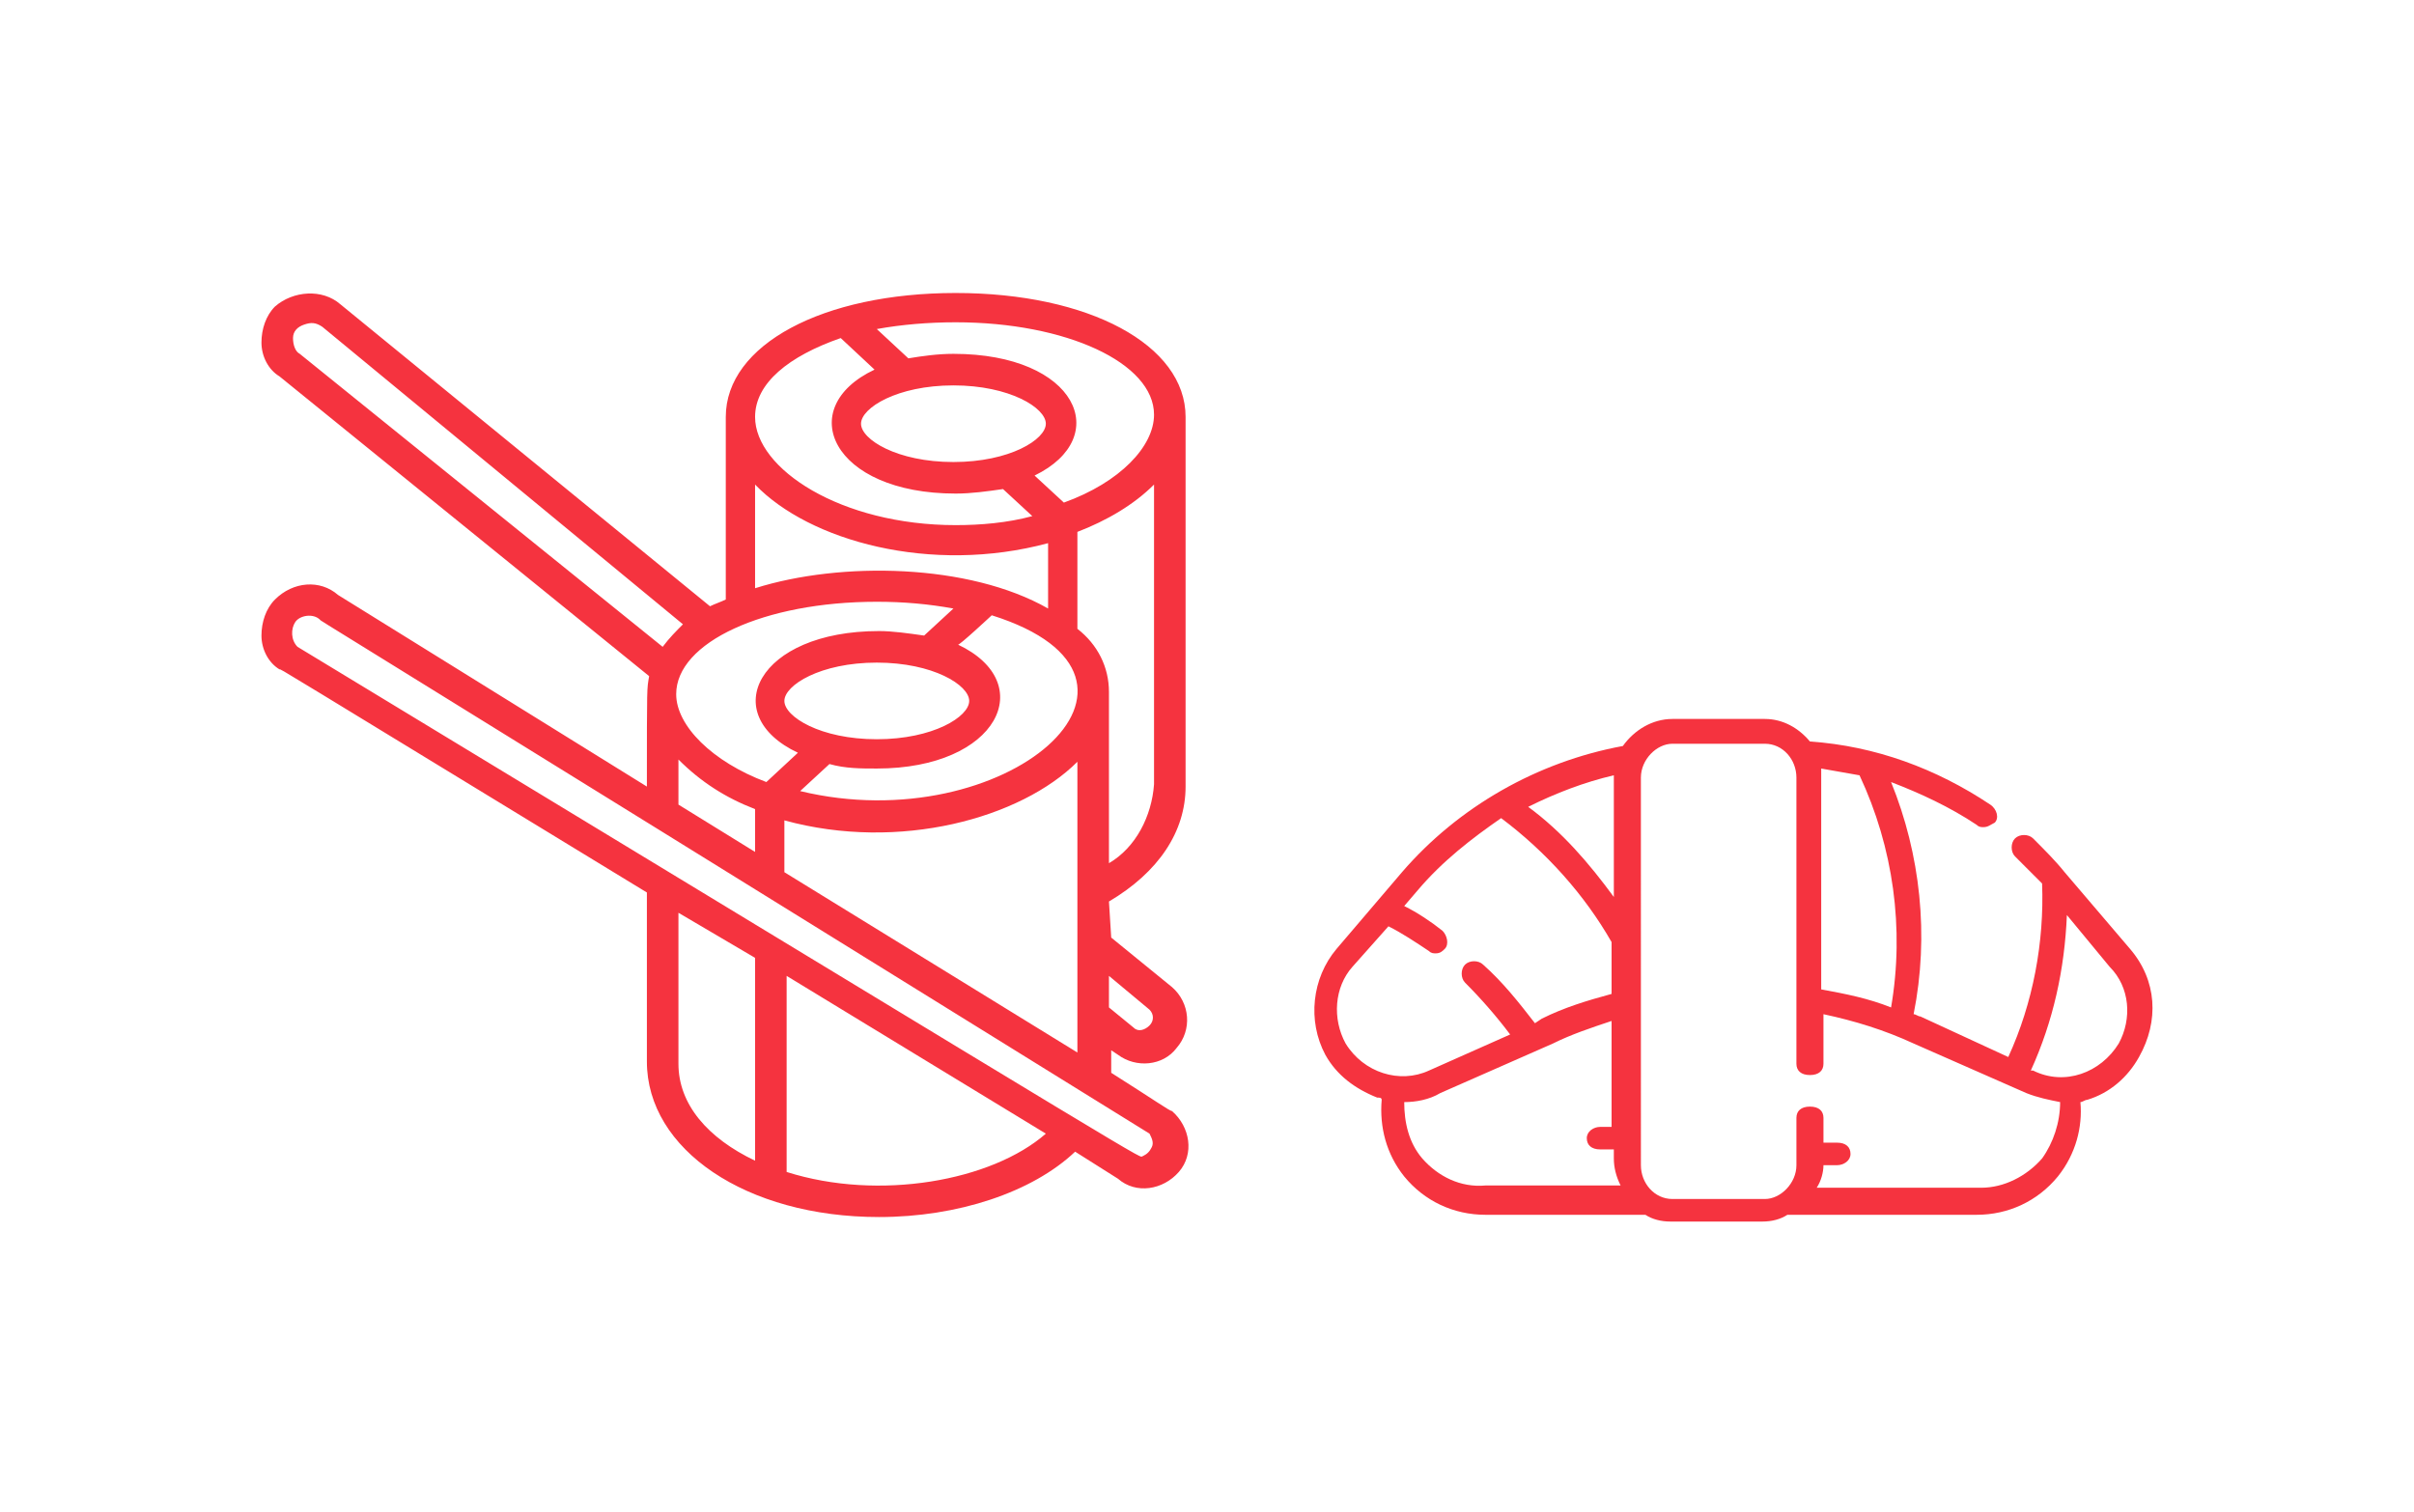
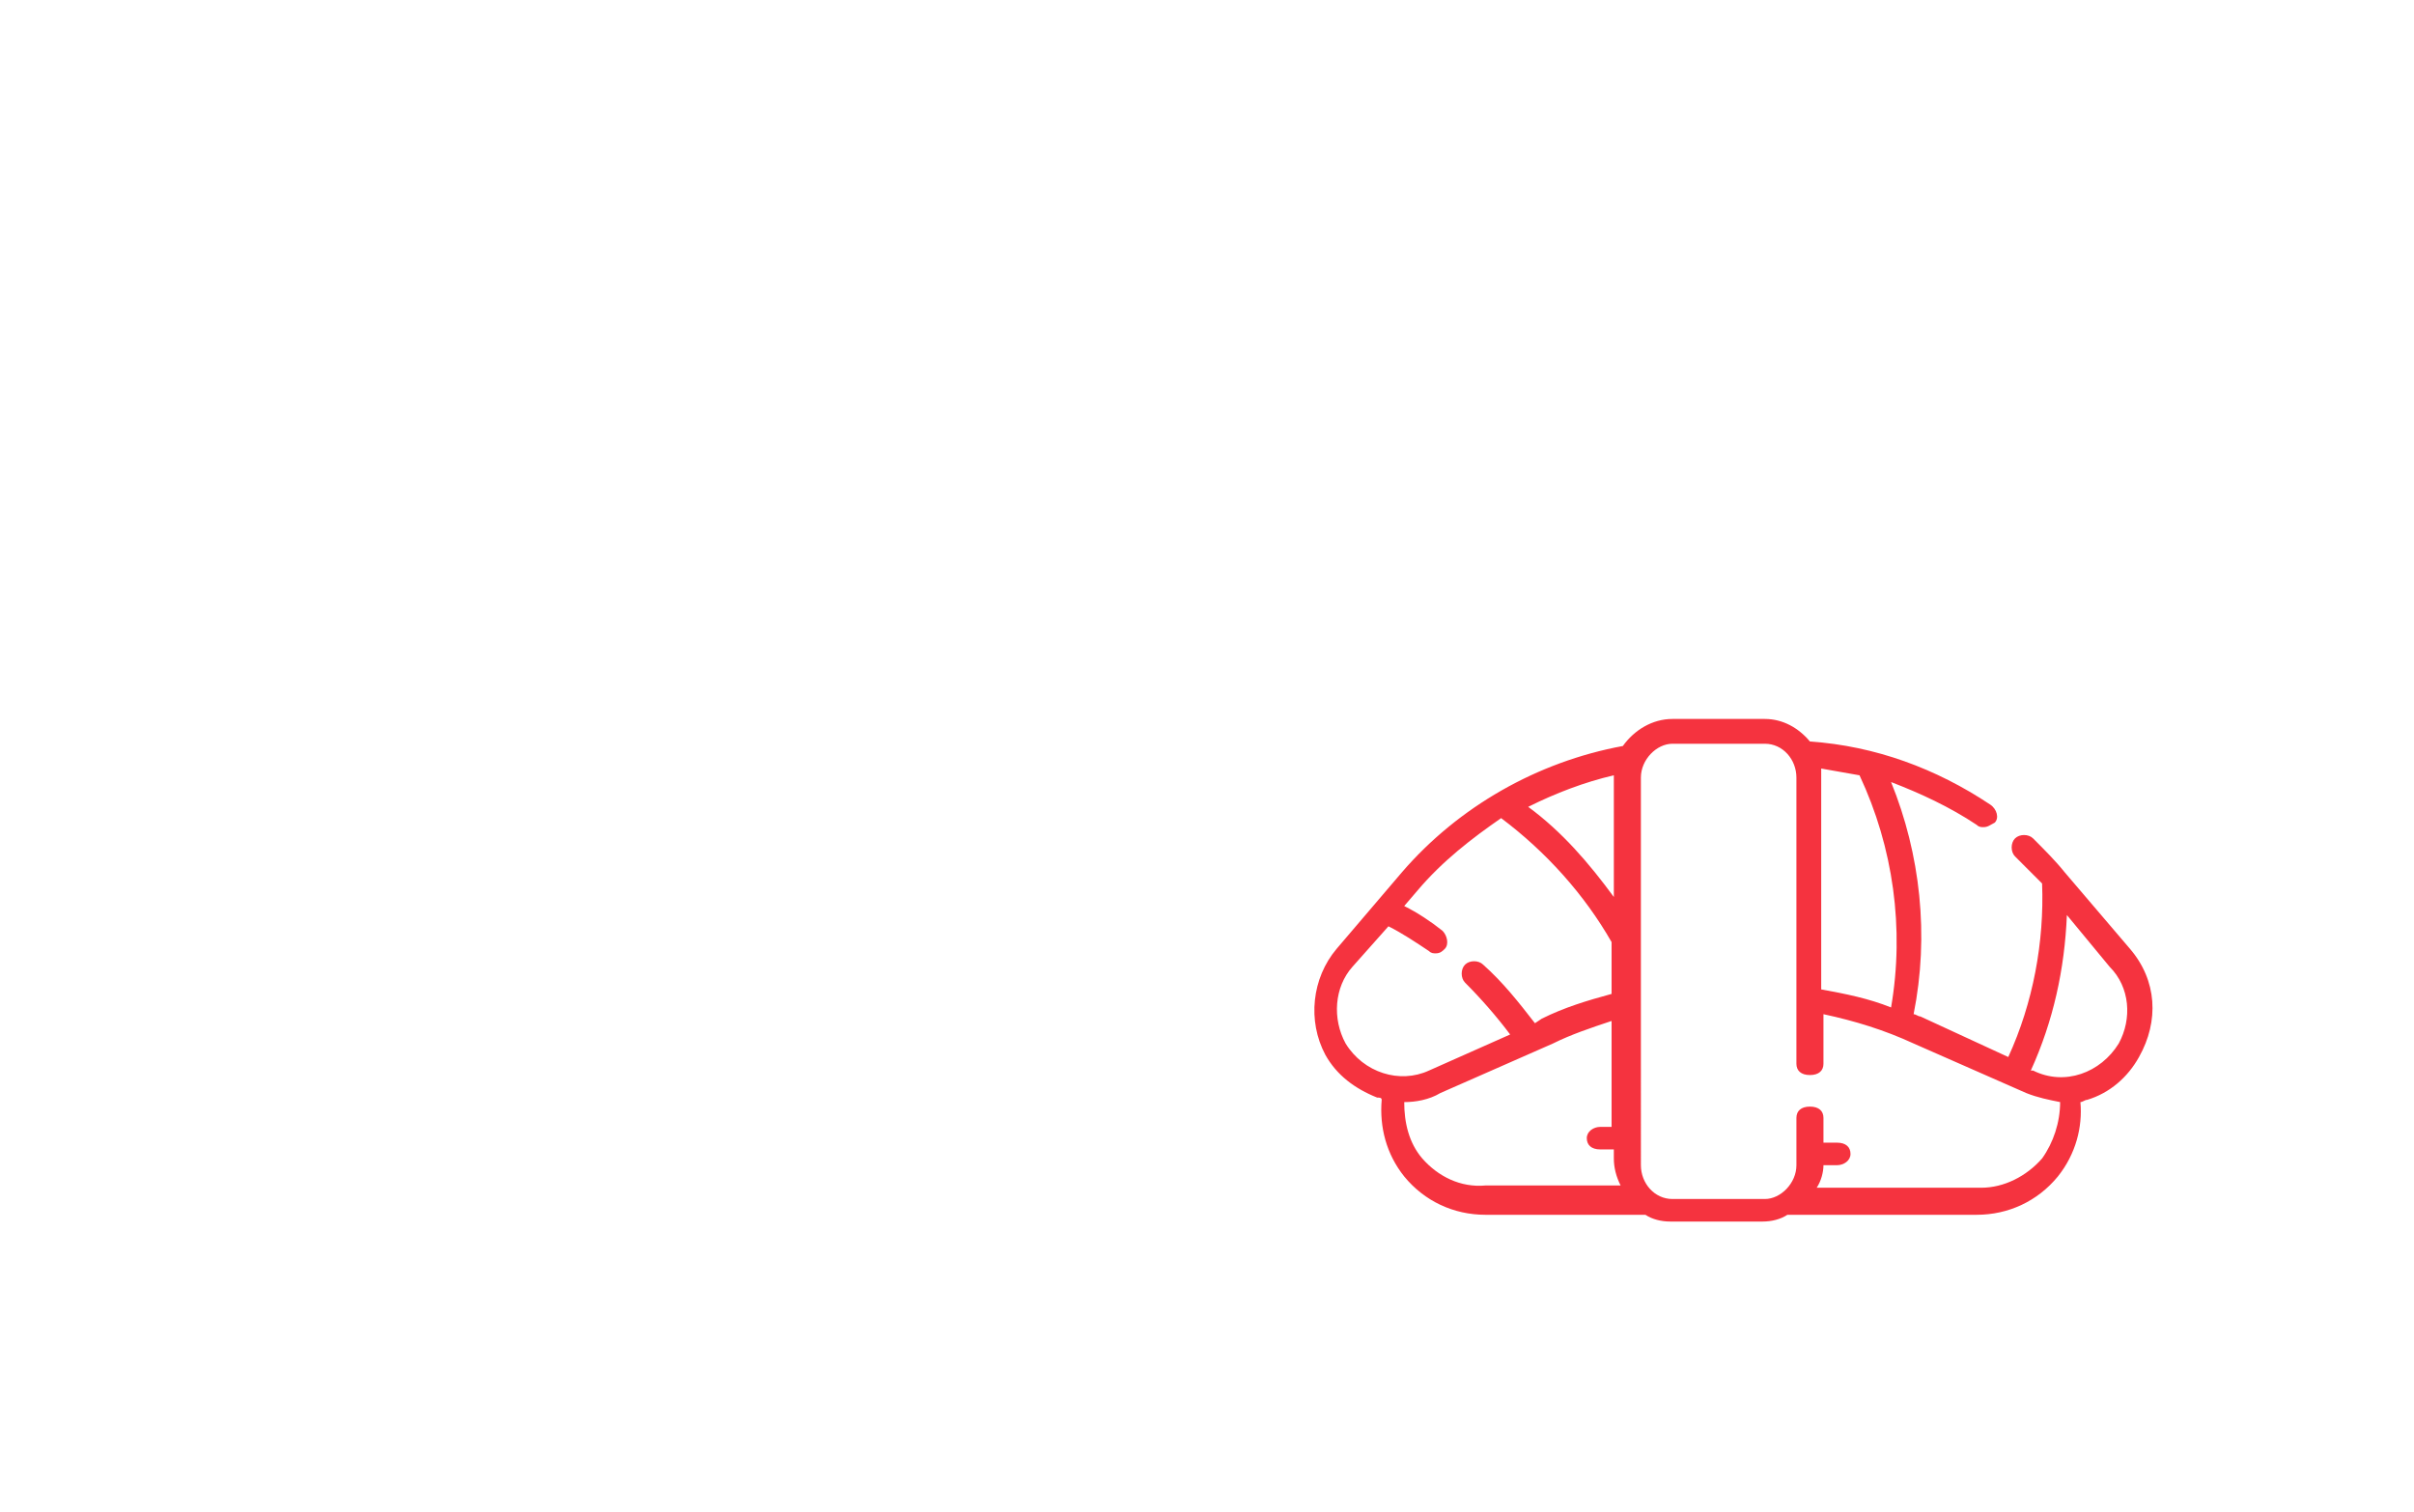
<svg xmlns="http://www.w3.org/2000/svg" version="1.1" id="Layer_2_00000109747524834382026570000008080030982776443830_" x="0px" y="0px" viewBox="0 0 107.1 67.1" style="enable-background:new 0 0 107.1 67.1;" xml:space="preserve">
  <style type="text/css">
	.st0{fill:#F5333F;}
	.st1{fill:none;}
</style>
  <g id="Layer_1-2">
    <g>
      <g>
        <path class="st0" d="M94.5,42.1l-2.9-3.4c-0.4-0.5-0.9-1-1.4-1.5c-0.2-0.2-0.6-0.2-0.8,0s-0.2,0.6,0,0.8c0.4,0.4,0.8,0.8,1.2,1.2     c0.1,2.6-0.4,5.3-1.5,7.7l-3.9-1.8c-0.1,0-0.2-0.1-0.3-0.1c0.7-3.5,0.3-7.1-1-10.3c1.3,0.5,2.6,1.1,3.8,1.9     c0.1,0.1,0.2,0.1,0.3,0.1c0.2,0,0.3-0.1,0.5-0.2c0.2-0.2,0.1-0.6-0.2-0.8c-2.4-1.6-5.1-2.6-8-2.8c-0.5-0.6-1.2-1-2-1h-4.1     c-0.9,0-1.7,0.5-2.2,1.2c-3.8,0.7-7.3,2.7-9.8,5.6l-2.9,3.4c-1.1,1.3-1.3,3.2-0.5,4.7c0.5,0.9,1.3,1.5,2.3,1.9     c0.1,0,0.2,0,0.2,0.1c-0.1,1.2,0.2,2.4,1,3.4c0.9,1.1,2.2,1.7,3.6,1.7H73c0.3,0.2,0.7,0.3,1.1,0.3h4.1c0.4,0,0.8-0.1,1.1-0.3h8.4     c1.4,0,2.7-0.6,3.6-1.7c0.8-1,1.1-2.2,1-3.3c0.1,0,0.2-0.1,0.3-0.1c1-0.3,1.8-1,2.3-1.9C95.8,45.3,95.7,43.5,94.5,42.1      M82.5,34.4c1.5,3.2,2,6.8,1.4,10.3c-1-0.4-2-0.6-3.1-0.8v-9.4c0-0.1,0-0.2,0-0.4C81.4,34.2,81.9,34.3,82.5,34.4 M71.6,34.5v5.3     c-1.1-1.5-2.3-2.9-3.8-4c1.2-0.6,2.5-1.1,3.8-1.4C71.6,34.4,71.6,34.4,71.6,34.5 M59.7,46.3c-0.6-1.1-0.5-2.5,0.3-3.4l1.6-1.8     c0.6,0.3,1.2,0.7,1.8,1.1c0.1,0.1,0.2,0.1,0.3,0.1c0.2,0,0.3-0.1,0.4-0.2c0.2-0.2,0.1-0.6-0.1-0.8c-0.5-0.4-1.1-0.8-1.7-1.1     l0.6-0.7c1.1-1.3,2.4-2.3,3.7-3.2c2,1.5,3.7,3.4,4.9,5.5v2.3c-1.1,0.3-2.1,0.6-3.1,1.1l-0.3,0.2c-0.7-0.9-1.4-1.8-2.3-2.6     c-0.2-0.2-0.6-0.2-0.8,0s-0.2,0.6,0,0.8c0.7,0.7,1.4,1.5,2,2.3l-3.6,1.6C62.1,48.1,60.5,47.6,59.7,46.3 M63.1,51.4     c-0.6-0.7-0.8-1.6-0.8-2.5c0.5,0,1.1-0.1,1.6-0.4l5-2.2c0.8-0.4,1.7-0.7,2.6-1V50H71c-0.3,0-0.6,0.2-0.6,0.5s0.2,0.5,0.6,0.5h0.6     v0.4c0,0.4,0.1,0.8,0.3,1.2h-6C64.8,52.7,63.8,52.2,63.1,51.4 M90.6,51.4c-0.7,0.8-1.7,1.3-2.7,1.3h-7.3c0.2-0.3,0.3-0.7,0.3-1h0     h0.6c0.3,0,0.6-0.2,0.6-0.5s-0.2-0.5-0.6-0.5h-0.6c0,0,0,0,0,0v-1.1c0-0.3-0.2-0.5-0.6-0.5s-0.6,0.2-0.6,0.5v2.1     c0,0.8-0.7,1.5-1.4,1.5h-4.1c-0.8,0-1.4-0.7-1.4-1.5V34.5c0-0.8,0.7-1.5,1.4-1.5h4.1c0.8,0,1.4,0.7,1.4,1.5v12.7     c0,0.3,0.2,0.5,0.6,0.5s0.6-0.2,0.6-0.5V45c1.4,0.3,2.7,0.7,4,1.3l5,2.2c0.5,0.2,1,0.3,1.5,0.4C91.4,49.8,91.1,50.7,90.6,51.4      M94,46.3c-0.8,1.3-2.4,1.9-3.8,1.2l-0.1,0c1-2.2,1.5-4.5,1.6-6.9l1.9,2.3C94.5,43.8,94.6,45.2,94,46.3" />
-         <path class="st0" d="M49.2,40c2.2-1.3,3.4-3.1,3.4-5.1V18.5c0-3.2-4.3-5.5-10.2-5.5s-10.2,2.3-10.2,5.5v8.1     c-0.2,0.1-0.5,0.2-0.7,0.3L15.1,13.5c-0.8-0.7-2.1-0.6-2.9,0.1c-0.4,0.4-0.6,1-0.6,1.6c0,0.6,0.3,1.2,0.8,1.5L28.8,30     c-0.1,0.6-0.1,0.3-0.1,4.9L15,26.4c-0.8-0.7-2-0.6-2.8,0.2c-0.4,0.4-0.6,1-0.6,1.6c0,0.6,0.3,1.2,0.8,1.5c0.1,0-0.6-0.4,16.3,9.9     v7.5C28.7,51,33.1,54,39,54c3.5,0,6.8-1.1,8.7-2.9l1.9,1.2c0.8,0.7,2,0.5,2.7-0.3c0.7-0.8,0.5-2-0.3-2.7c-0.1,0-0.8-0.5-2.7-1.7     v-1l0.3,0.2c0.8,0.6,2,0.5,2.6-0.3c0.7-0.8,0.6-2-0.2-2.7l-2.7-2.2L49.2,40L49.2,40z M44,27.3c8.9,2.8,0.6,10-8.5,7.8l1.3-1.2     c0.7,0.2,1.4,0.2,2.1,0.2c5.4,0,7.2-3.8,3.6-5.5C42.5,28.7,44,27.3,44,27.3z M34.8,31.1c0-0.7,1.6-1.7,4.1-1.7s4.1,1,4.1,1.7     s-1.6,1.7-4.1,1.7S34.8,31.8,34.8,31.1 M49.2,44.7v-1.4l1.8,1.5c0.2,0.2,0.2,0.5,0,0.7c-0.2,0.2-0.5,0.3-0.7,0.1L49.2,44.7     L49.2,44.7z M47.8,46.7l-13-8v-2.3c5.1,1.4,10.5-0.1,13-2.6C47.8,33.8,47.8,46.7,47.8,46.7z M46.4,50.3c-2.4,2.1-7.4,3-11.5,1.7     v-8.7L46.4,50.3L46.4,50.3z M30.1,40.5l3.4,2v9c-2.1-1-3.4-2.5-3.4-4.3L30.1,40.5L30.1,40.5z M14.2,27.5c0.1,0.1-1.6-1,36.8,22.8     c0.1,0.2,0.2,0.4,0.1,0.6c-0.1,0.2-0.2,0.3-0.4,0.4c-0.3,0,2.4,1.6-37.5-22.6c-0.3-0.3-0.3-0.8-0.1-1.1S13.9,27.2,14.2,27.5      M30.1,35.7v-2c1,1,2.1,1.7,3.4,2.2v1.9C33.5,37.8,30.1,35.7,30.1,35.7z M34,34.7c-2.4-0.9-4-2.5-4-3.9c0-2.3,3.9-4.1,8.9-4.1     c1.2,0,2.3,0.1,3.4,0.3L41,28.2c-0.7-0.1-1.4-0.2-2-0.2c-5.4,0-7.2,3.7-3.6,5.4L34,34.7L34,34.7z M30.3,27.7     c-0.3,0.3-0.6,0.6-0.9,1l-16.1-13C13.1,15.6,13,15.3,13,15s0.2-0.5,0.5-0.6s0.5-0.1,0.8,0.1L30.3,27.7L30.3,27.7z M33.5,26.1     v-4.6c2.4,2.5,7.8,4,13,2.6v2.9C43,25,37.3,24.9,33.5,26.1 M37.3,15l1.5,1.4c-3.6,1.7-1.9,5.5,3.6,5.5c0.7,0,1.4-0.1,2.1-0.2     l1.3,1.2c-1.1,0.3-2.3,0.4-3.4,0.4c-5.1,0-8.9-2.5-8.9-4.8C33.5,17,35,15.8,37.3,15 M38.2,18.8c0-0.7,1.6-1.7,4.1-1.7     s4.1,1,4.1,1.7s-1.6,1.7-4.1,1.7S38.2,19.5,38.2,18.8L38.2,18.8L38.2,18.8z M51.2,18.4c0,1.4-1.5,3-4,3.9l-1.3-1.2     c3.5-1.7,1.9-5.4-3.6-5.4c-0.7,0-1.4,0.1-2,0.2l-1.4-1.3c1.1-0.2,2.3-0.3,3.5-0.3C47.3,14.3,51.2,16.1,51.2,18.4 M51.2,34.8     c-0.1,1.4-0.8,2.8-2,3.5v-7.6c0-1.1-0.5-2.1-1.4-2.8v-4.3c1.3-0.5,2.5-1.2,3.4-2.1V34.8z" />
      </g>
      <rect class="st1" width="107.1" height="67.1" />
    </g>
  </g>
</svg>